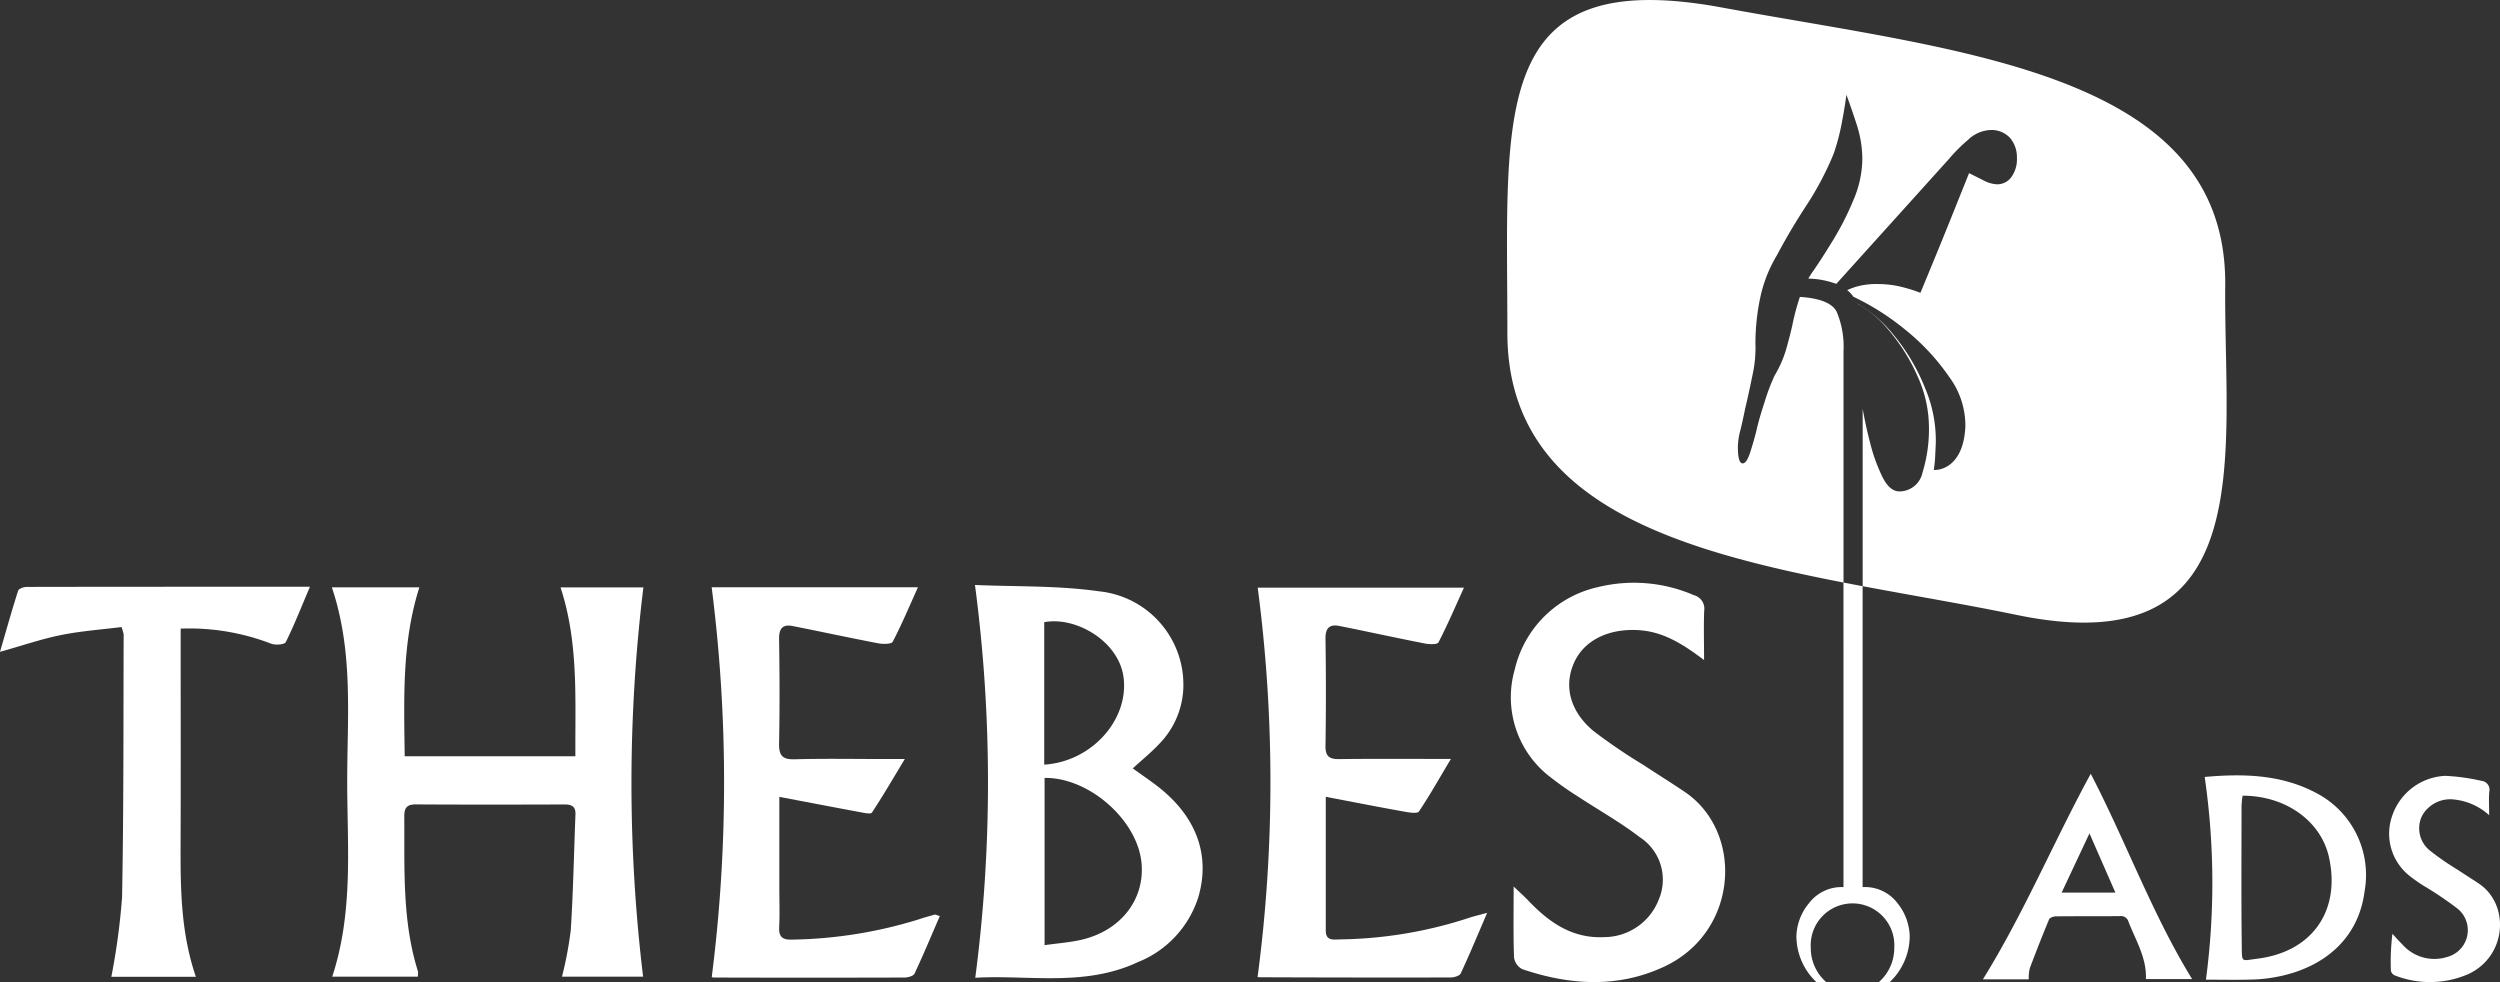
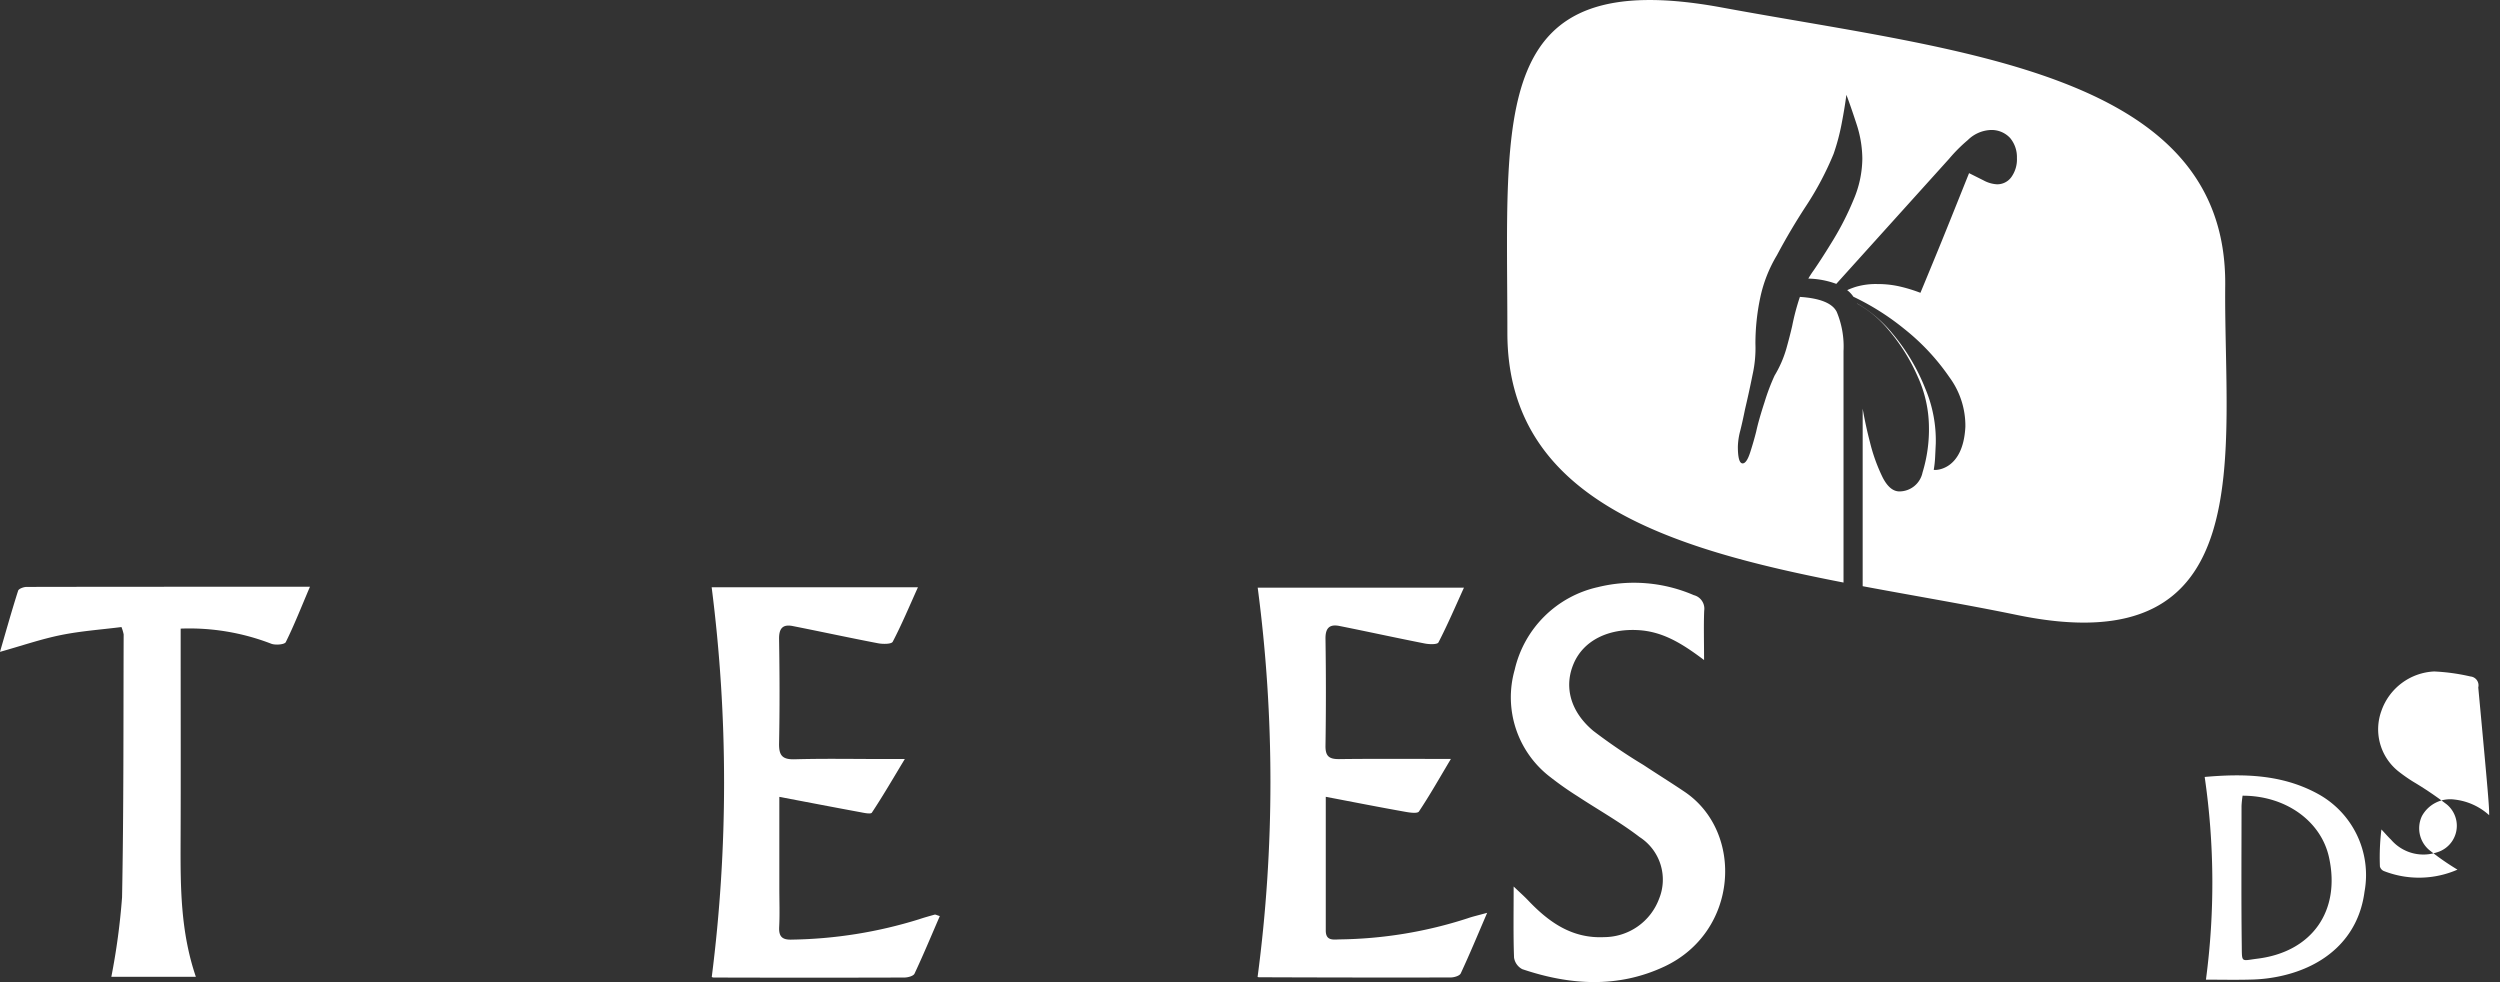
<svg xmlns="http://www.w3.org/2000/svg" width="237.068" height="93.126" viewBox="0 0 237.068 93.126">
  <rect x="0" y="0" width="237.068" height="93.126" fill="#333333" stroke="none" />
  <defs>
    <style>
      .cls-1, .cls-2 {
        fill: #fff;
      }

      .cls-2 {
        fill-rule: evenodd;
      }
    </style>
  </defs>
  <g id="Group_4074" data-name="Group 4074" transform="translate(-365.682 -408.43)">
    <path id="Path_1283" data-name="Path 1283" class="cls-1" d="M1213.893,435.5c.2-20.221-25.135-22.187-47.719-26.356-22.155-4.09-20.352,9.885-20.352,30.846,0,15.767,15.219,20.446,31.876,23.682V441.713a8.506,8.506,0,0,0-.643-3.707q-.616-1.233-3.494-1.422a22.181,22.181,0,0,0-.734,2.769q-.227.985-.567,2.194a10.7,10.7,0,0,1-1.1,2.5,19.757,19.757,0,0,0-.946,2.5q-.568,1.74-.795,2.8-.227.908-.567,1.967t-.719,1.059q-.454,0-.454-1.589a6.448,6.448,0,0,1,.227-1.513q.227-.908.454-2.042.377-1.589.718-3.291a11.524,11.524,0,0,0,.266-2.913,21.055,21.055,0,0,1,.453-4.35,13.028,13.028,0,0,1,1.589-4.048q1.286-2.42,2.8-4.728a29,29,0,0,0,2.572-4.88,20.149,20.149,0,0,0,.757-2.838q.3-1.55.454-2.761.378.984.946,2.723a10.756,10.756,0,0,1,.567,3.328,10.128,10.128,0,0,1-.832,3.9,27.272,27.272,0,0,1-1.891,3.745q-1.059,1.741-1.891,2.95a9.236,9.236,0,0,0-.509.783,8.124,8.124,0,0,1,2.653.5l10.7-11.863a14.74,14.74,0,0,1,1.777-1.778,3.276,3.276,0,0,1,2.08-.946,2.392,2.392,0,0,1,1.929.757,2.82,2.82,0,0,1,.643,1.891,2.88,2.88,0,0,1-.53,1.816,1.648,1.648,0,0,1-1.361.681,3.013,3.013,0,0,1-1.287-.378l-1.36-.681q-.759,1.892-1.7,4.237t-1.74,4.274q-.794,1.93-1.173,2.838a14.51,14.51,0,0,0-1.816-.567,9.314,9.314,0,0,0-2.27-.265,6.8,6.8,0,0,0-2.043.265,7.4,7.4,0,0,0-.817.313c.075.061.153.12.221.186a2.956,2.956,0,0,1,.369.439,23.953,23.953,0,0,1,4.844,3.067,21,21,0,0,1,4.254,4.556,7.754,7.754,0,0,1,1.521,4.691c-.2,4.175-2.848,4.158-3,4.1a9.708,9.708,0,0,0,.132-1.2q.029-.6.061-1.285a12.631,12.631,0,0,0-1-5.235,19,19,0,0,0-3.088-5.183,12.174,12.174,0,0,0-3.373-2.873l.009.021a10.52,10.52,0,0,1,2.983,2.5,17.881,17.881,0,0,1,2.761,4.427,11.679,11.679,0,0,1,1.059,4.69,13.959,13.959,0,0,1-.606,4.388A2.246,2.246,0,0,1,1183,455.03q-.908,0-1.59-1.324a16.5,16.5,0,0,1-1.211-3.367q-.4-1.527-.685-3.158v16.836c4.912.923,9.9,1.751,14.63,2.729C1217.466,471.57,1213.739,451.31,1213.893,435.5Z" transform="translate(-637.2 0)" />
-     <path id="Path_1284" data-name="Path 1284" class="cls-1" d="M1311.3,761.444a3.889,3.889,0,0,0-3.292,1.551,5.088,5.088,0,0,0-1.172,3.064,6.023,6.023,0,0,0,1.892,4.388h.927a4.3,4.3,0,0,1-1.457-3.258,3.966,3.966,0,1,1,7.918,0,4.3,4.3,0,0,1-1.457,3.258h1.028a6.025,6.025,0,0,0,1.891-4.388,5.192,5.192,0,0,0-1.135-3.064,3.865,3.865,0,0,0-3.33-1.551V732.908q-.909-.171-1.815-.346Z" transform="translate(-770.805 -268.891)" />
    <g id="Group_4073" data-name="Group 4073" transform="translate(365.682 463.671)">
-       <path id="Path_1285" data-name="Path 1285" class="cls-2" d="M547.245,744.627h8.3c-1.673,5.255-1.455,10.575-1.393,16.02H570.34c-.039-5.38.324-10.721-1.408-16.01h7.855a153.006,153.006,0,0,0-.026,36.912h-7.692a35.464,35.464,0,0,0,.834-4.423c.231-3.649.3-7.308.443-10.962.03-.76-.359-.948-1.043-.945-4.7.015-9.392.024-14.089-.006-.889-.006-1.109.362-1.1,1.18.035,4.924-.21,9.87,1.3,14.664a1.685,1.685,0,0,1-.024.489h-8.108c2.01-6.108,1.429-12.293,1.42-18.421S549.324,750.806,547.245,744.627Z" transform="translate(-515.777 -744.175)" />
-       <path id="Path_1286" data-name="Path 1286" class="cls-2" d="M875.871,743.439c3.831.169,7.844.042,11.762.6a8.9,8.9,0,0,1,7.995,9.2,8.006,8.006,0,0,1-2.314,5.3c-.734.784-1.577,1.466-2.479,2.293.735.528,1.492,1.048,2.224,1.6,3.76,2.852,5.166,6.543,4,10.582a9.82,9.82,0,0,1-5.753,6.194c-5.046,2.363-10.394,1.183-15.407,1.477A142.661,142.661,0,0,0,875.871,743.439Zm6.6,18.295v15.859c1.244-.176,2.366-.255,3.45-.5,3.747-.851,6.05-3.795,5.746-7.257C891.311,765.763,886.712,761.679,882.472,761.734Zm-.034-1.259c4.483-.276,8.03-4.237,7.527-8.253-.434-3.468-4.561-5.83-7.527-5.253Z" transform="translate(-783.417 -743.208)" />
      <path id="Path_1287" data-name="Path 1287" class="cls-2" d="M1026.679,764.659c0,4.533,0,8.61,0,12.686,0,.959.664.861,1.274.837a40.844,40.844,0,0,0,12.176-2c.473-.167.966-.274,1.855-.522-.914,2.127-1.671,3.957-2.508,5.749-.109.232-.632.383-.963.383q-9.086.017-18.173-.021c-.086,0-.172-.062-.124-.044a140.963,140.963,0,0,0,.008-36.9h19.559c-.832,1.831-1.565,3.544-2.419,5.194-.108.208-.87.188-1.3.1-2.7-.53-5.389-1.121-8.088-1.661-.941-.188-1.339.194-1.323,1.219q.077,5.071,0,10.143c-.016,1.023.377,1.274,1.322,1.262,3.374-.042,6.749-.016,10.57-.016-1.11,1.861-2.014,3.461-3.031,4.985-.139.208-.856.108-1.284.03C1031.8,765.653,1029.381,765.177,1026.679,764.659Z" transform="translate(-900.96 -744.342)" />
      <path id="Path_1288" data-name="Path 1288" class="cls-2" d="M741.323,744.608h19.561c-.82,1.817-1.536,3.528-2.391,5.166-.122.234-.936.232-1.393.145-2.7-.516-5.391-1.1-8.091-1.634-.963-.19-1.31.24-1.293,1.242.053,3.286.064,6.574,0,9.86-.025,1.145.28,1.567,1.481,1.533,2.815-.079,5.634-.025,8.451-.025h1.99c-1.143,1.894-2.086,3.52-3.123,5.085-.111.167-.773.015-1.166-.058-2.461-.454-4.919-.928-7.609-1.439v8.675c0,1.221.049,2.444-.015,3.662-.049.936.307,1.235,1.221,1.2a42.678,42.678,0,0,0,12.046-1.93c.487-.165.983-.3,1.479-.441.075-.02.173.046.487.14-.8,1.84-1.556,3.669-2.4,5.46-.107.229-.635.366-.969.367q-9.015.026-18.031,0a.428.428,0,0,1-.226-.052A146.128,146.128,0,0,0,741.323,744.608Z" transform="translate(-673.838 -744.16)" />
      <path id="Path_1289" data-name="Path 1289" class="cls-2" d="M1168.123,749.543c-2.095-1.581-3.93-2.711-6.267-2.838-2.8-.153-5.137.965-6.085,3.145s-.359,4.565,1.855,6.414a52.482,52.482,0,0,0,4.765,3.239c1.29.854,2.606,1.67,3.889,2.535,5.647,3.81,5.134,13.282-1.945,16.582-4.416,2.058-8.949,1.756-13.451.236a1.485,1.485,0,0,1-.781-1.1c-.077-2.106-.037-4.216-.037-6.738.616.588,1,.928,1.357,1.3,1.969,2.076,4.17,3.647,7.224,3.5a5.581,5.581,0,0,0,5.209-3.634,4.8,4.8,0,0,0-1.85-5.857c-1.854-1.423-3.916-2.575-5.874-3.864a30.157,30.157,0,0,1-2.532-1.777,9.517,9.517,0,0,1-3.436-10.216,10.416,10.416,0,0,1,7.889-7.841,14.3,14.3,0,0,1,9.1.761,1.322,1.322,0,0,1,.982,1.472C1168.078,746.3,1168.123,747.743,1168.123,749.543Z" transform="translate(-1006.531 -742.194)" />
      <path id="Path_1290" data-name="Path 1290" class="cls-2" d="M396.255,781.3H388.24a64.075,64.075,0,0,0,1.017-7.543c.16-8.306.121-16.615.151-24.924a3.906,3.906,0,0,0-.208-.7c-1.889.239-3.838.375-5.738.759-1.868.377-3.686,1.005-5.781,1.595.582-2,1.117-3.914,1.719-5.8.061-.191.526-.358.8-.359,8.868-.019,17.737-.015,26.873-.015-.8,1.873-1.474,3.6-2.291,5.25-.115.232-.982.306-1.384.15a21.546,21.546,0,0,0-8.584-1.431v1.712c0,6.2.019,12.394-.007,18.591C394.795,772.8,394.8,777.023,396.255,781.3Z" transform="translate(-377.682 -743.913)" />
      <g id="Group_4072" data-name="Group 4072" transform="translate(188.032 18.134)">
        <path id="Path_1291" data-name="Path 1291" class="cls-2" d="M1498.35,791.648c3.612-.319,7.28-.269,10.686,1.577a8.768,8.768,0,0,1,4.47,9.308c-.592,4.507-3.874,7.1-7.915,7.989a14.434,14.434,0,0,1-2.6.333c-1.529.053-3.061.015-4.522.015A69.692,69.692,0,0,0,1498.35,791.648Zm3.594,1.778a9.566,9.566,0,0,0-.1.964c0,4.426-.034,8.851.022,13.276.021,1.646-.064,1.407,1.488,1.214,5.178-.645,7.9-4.521,6.787-9.6C1509.394,795.845,1506.041,793.42,1501.944,793.426Z" transform="translate(-1477.318 -791.347)" />
-         <path id="Path_1292" data-name="Path 1292" class="cls-2" d="M1389.369,810.179h-4.348c3.878-6.243,6.7-13.021,10.228-19.494,3.354,6.456,5.813,13.273,9.611,19.466h-4.379c.086-1.994-.959-3.655-1.649-5.429a.741.741,0,0,0-.814-.541c-2.02.026-4.04,0-6.06.024-.226,0-.587.12-.655.28-.645,1.54-1.253,3.1-1.839,4.659A4.243,4.243,0,0,0,1389.369,810.179Zm8.218-8.227-2.459-5.613-2.639,5.613Z" transform="translate(-1385.022 -790.685)" />
-         <path id="Path_1293" data-name="Path 1293" class="cls-2" d="M1602.133,795.5a5.85,5.85,0,0,0-3.259-1.481,3.051,3.051,0,0,0-3.118,1.568,2.7,2.7,0,0,0,.855,3.341,25.092,25.092,0,0,0,2.517,1.735c.667.445,1.349.868,2.016,1.313,2.969,1.984,2.678,6.878-.974,8.586a9.127,9.127,0,0,1-6.973.135.642.642,0,0,1-.382-.438,21.766,21.766,0,0,1,.144-3.51c.305.327.6.669.919.979a4.043,4.043,0,0,0,4.322,1.2,2.627,2.627,0,0,0,.951-4.555,32.991,32.991,0,0,0-3.2-2.161,15.622,15.622,0,0,1-1.372-.963,5.1,5.1,0,0,1-1.628-5.726,5.578,5.578,0,0,1,5.006-3.754,18.962,18.962,0,0,1,3.438.474.843.843,0,0,1,.747,1.041C1602.086,793.958,1602.133,794.635,1602.133,795.5Z" transform="translate(-1554.125 -791.572)" />
+         <path id="Path_1293" data-name="Path 1293" class="cls-2" d="M1602.133,795.5a5.85,5.85,0,0,0-3.259-1.481,3.051,3.051,0,0,0-3.118,1.568,2.7,2.7,0,0,0,.855,3.341,25.092,25.092,0,0,0,2.517,1.735a9.127,9.127,0,0,1-6.973.135.642.642,0,0,1-.382-.438,21.766,21.766,0,0,1,.144-3.51c.305.327.6.669.919.979a4.043,4.043,0,0,0,4.322,1.2,2.627,2.627,0,0,0,.951-4.555,32.991,32.991,0,0,0-3.2-2.161,15.622,15.622,0,0,1-1.372-.963,5.1,5.1,0,0,1-1.628-5.726,5.578,5.578,0,0,1,5.006-3.754,18.962,18.962,0,0,1,3.438.474.843.843,0,0,1,.747,1.041C1602.086,793.958,1602.133,794.635,1602.133,795.5Z" transform="translate(-1554.125 -791.572)" />
      </g>
    </g>
  </g>
</svg>